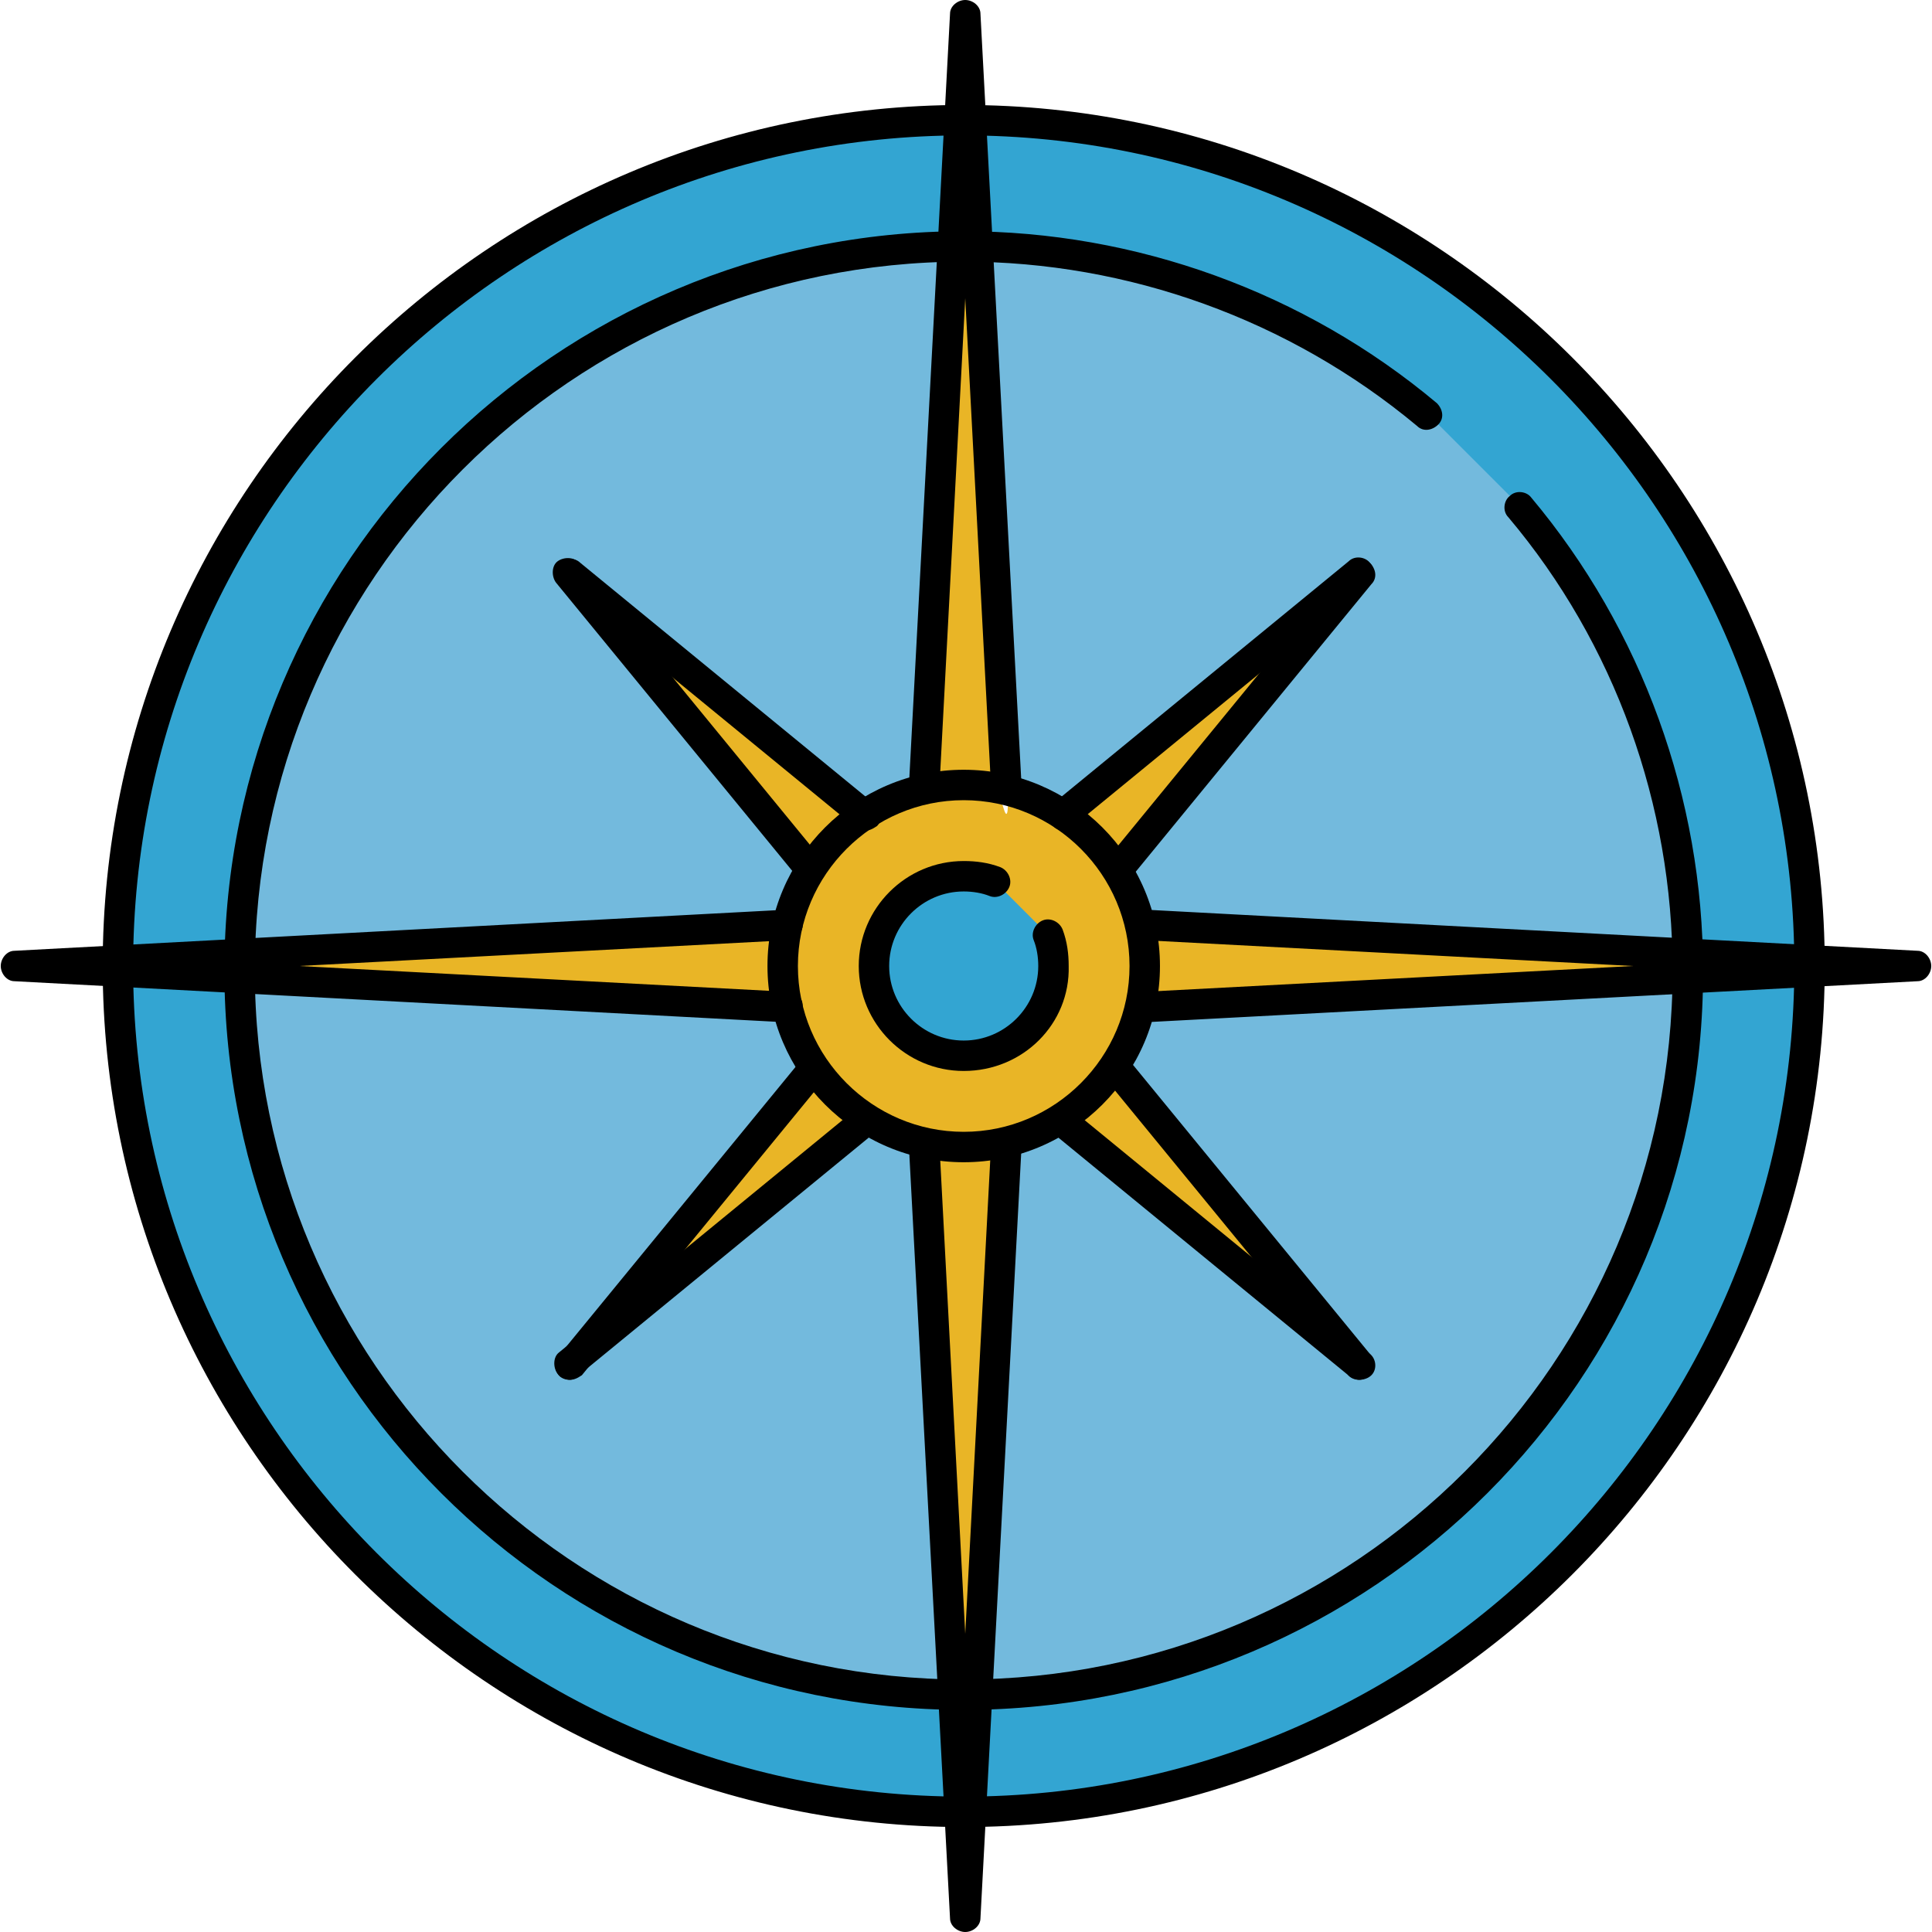
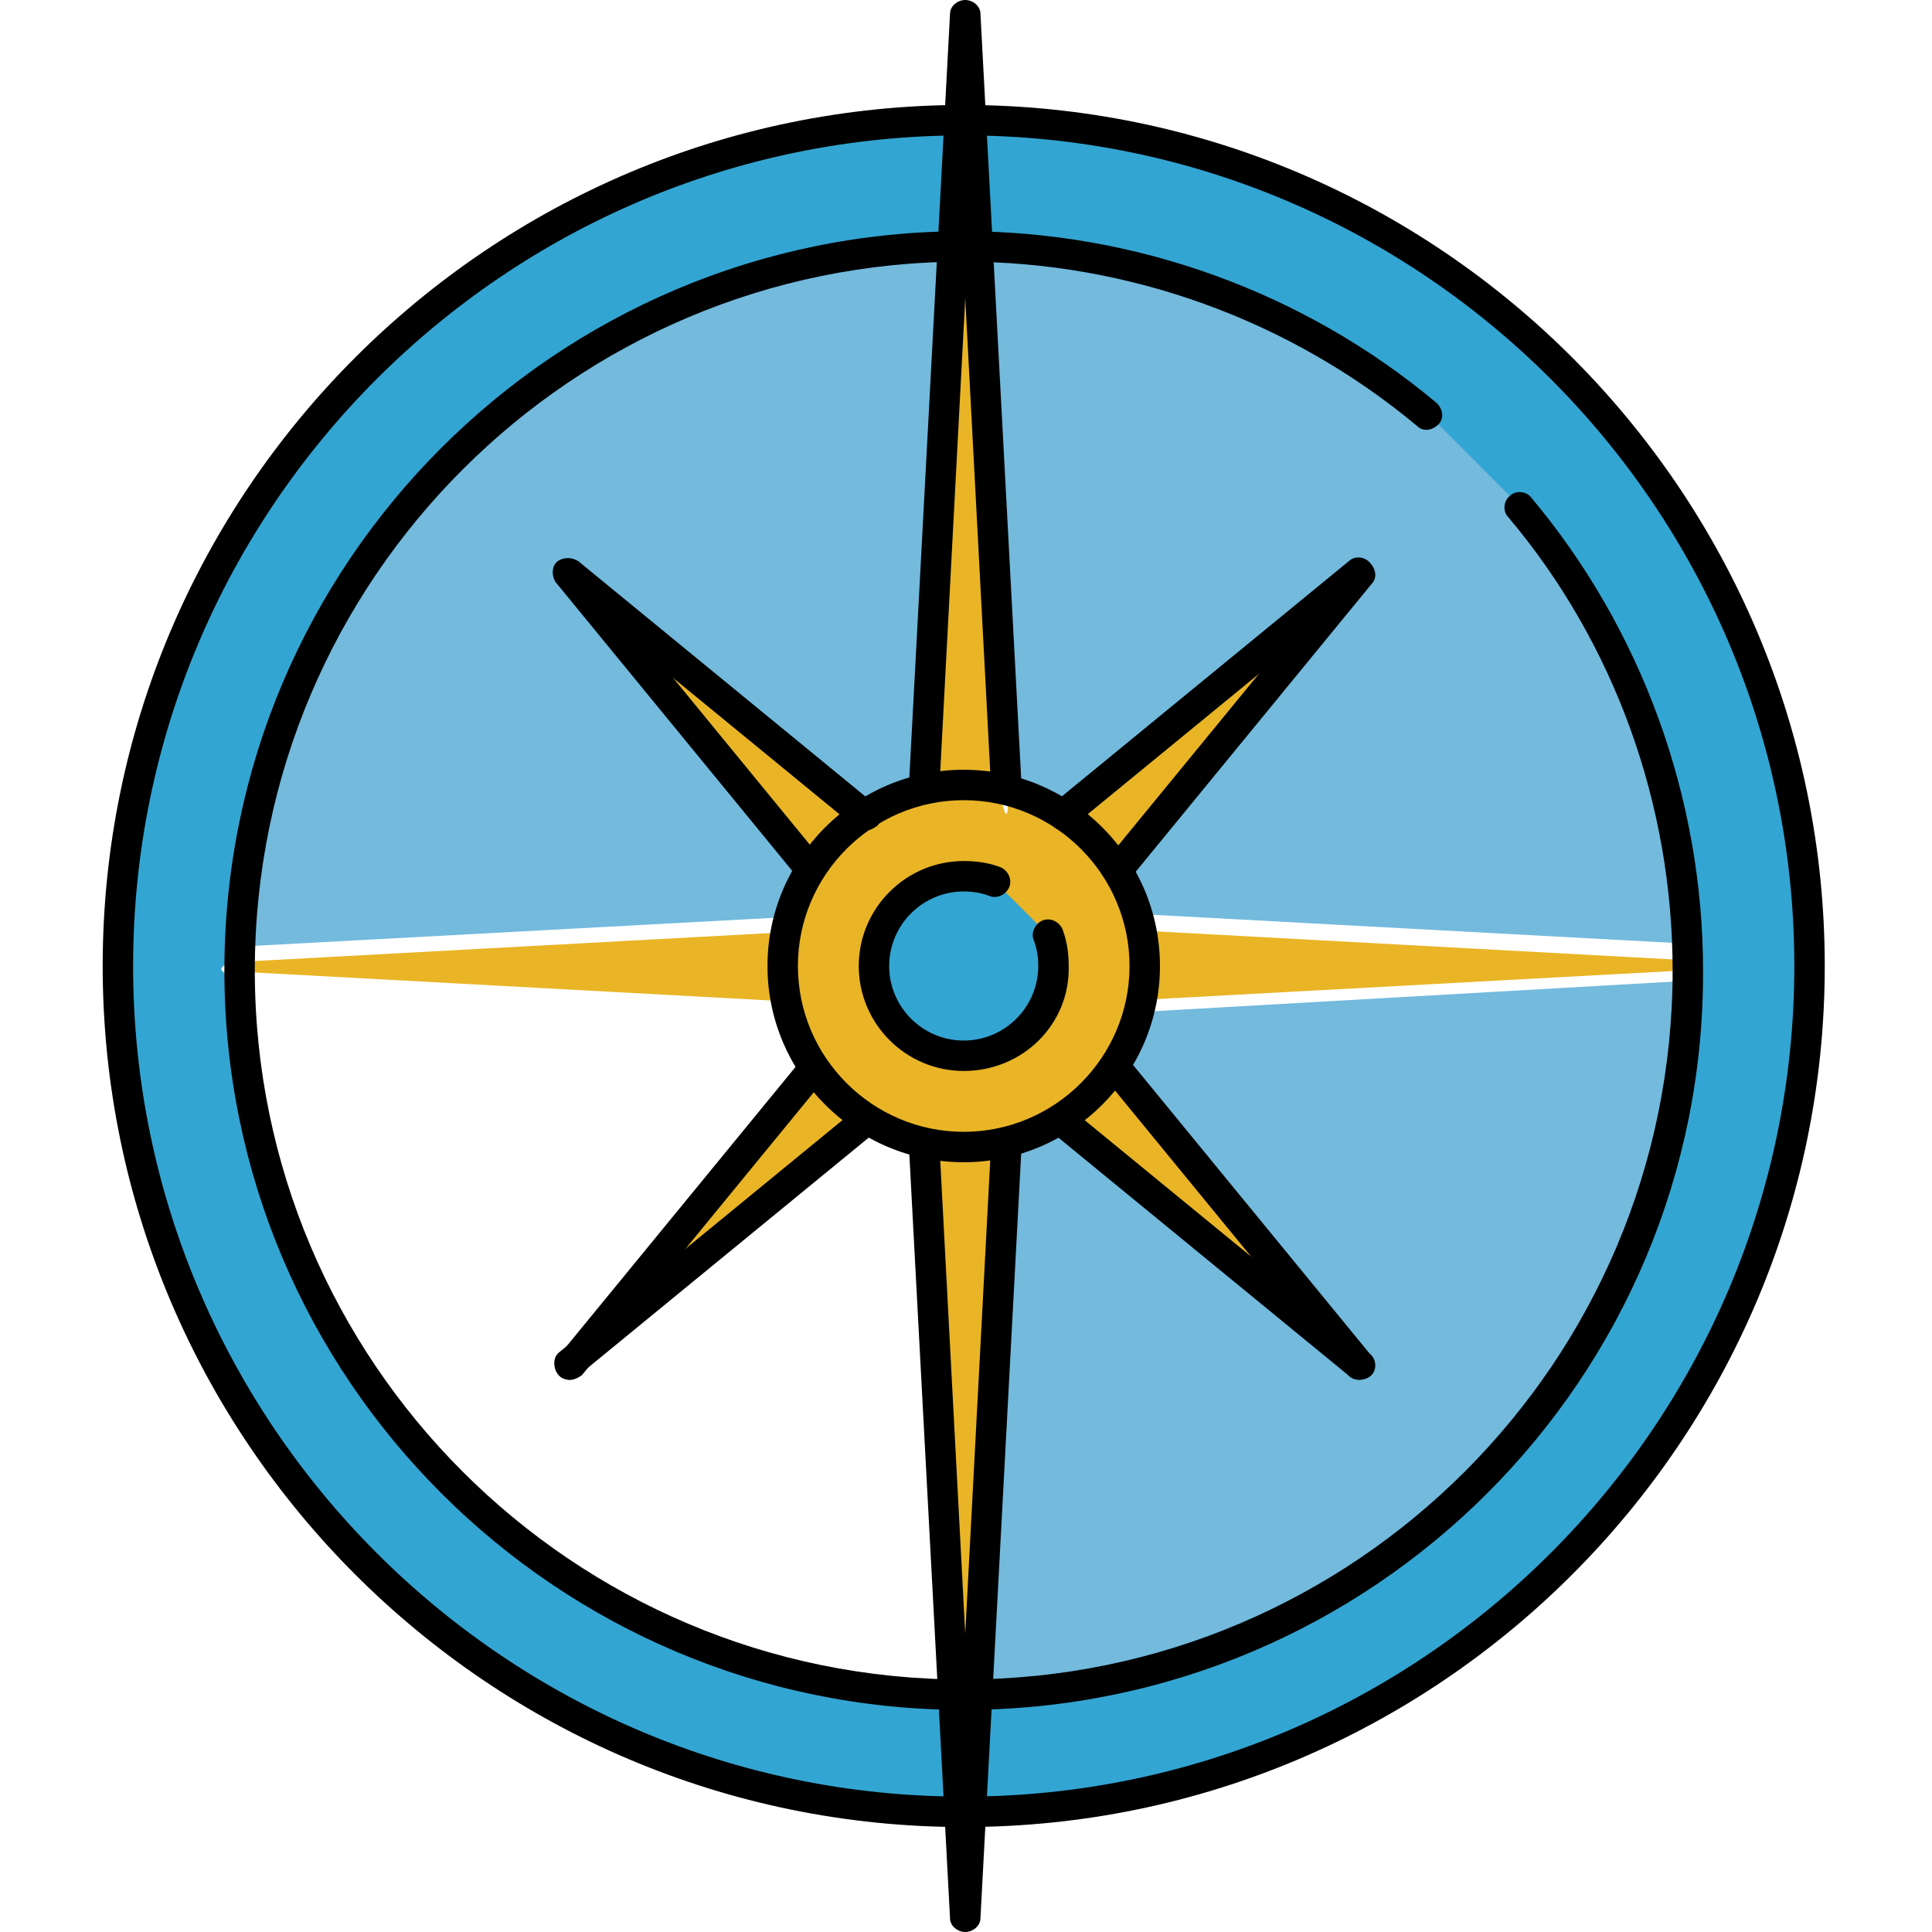
<svg xmlns="http://www.w3.org/2000/svg" height="800px" width="800px" version="1.1" id="Layer_1" viewBox="0 0 508 508" xml:space="preserve">
  <path style="fill:#33A5D2;" d="M473.8,252.4c0-0.8,0-1.2,0-2C471.8,132,375.8,36,257.4,34c-0.8,0-1.2,0-2,0c-0.8,0-1.2,0-2,0  c-0.4,0-0.8,0-1.2,0c-0.8,0-1.2,0-2,0C131.4,35.6,35.4,132,33.4,250.4c0,0.8,0,1.2,0,2c0,0.4,0,1.2,0,1.6s0,1.2,0,1.6s0,1.2,0,1.6  c1.6,118.8,98,215.2,216.8,217.2c0.8,0,1.2,0,2,0c0.4,0,0.8,0,1.2,0c0.8,0,1.2,0,2,0c0.8,0,1.2,0,2,0  c118.4-2,214.4-98.4,216.4-216.8c0-0.4,0-1.2,0-1.6s0-1.2,0-1.6C473.8,253.6,473.8,252.8,473.8,252.4z M259,447.2c-0.8,0-1.2,0-2,0  s-1.2,0-2,0c-0.4,0-0.8,0-1.2,0s-0.4,0-0.8,0c-0.8,0-1.2,0-2,0s-1.2,0-2,0c-102.8-2.4-185.6-86-187.6-188.8c0-0.4-1.6-1.2-1.6-1.6  c0-0.8-1.6-1.2-1.6-2l0,0c0-0.8,1.6-1.2,1.6-2s0.8-1.2,0.8-2s0.4-1.2,0.4-2c3.2-101.6,86-183.6,187.6-186.4c0.8,0,1.6,0,2,0  c0.8,0,1.2,0,2,0c0.4,0,0.8,0,0.8,0c0.4,0,0.8,0,1.2,0c0.8,0,1.2,0,2,0c0.8,0,1.2,0,2,0c43.2,1.2,84.8,16.8,116,46.4l24.8,24.8  c29.6,31.2,45.2,72.4,46.8,115.2c0,0.8,0,1.2,0,2s-2,1.2-2,2s-2,1.6-2,2l0,0c0,0.8,2,1.2,2,2c0,0.4,1.2,1.2,1.2,1.6  C443,361.2,361.4,444.4,259,447.2z" />
  <g>
    <path style="fill:#E9B526;" d="M224.2,214.4l-60.4-49.2l49.6,60.4C216.2,221.2,219.8,217.6,224.2,214.4z" />
    <path style="fill:#E9B526;" d="M281.8,294.4l61.6,50.4l-50-61.2C289.8,287.6,286.2,291.2,281.8,294.4z" />
    <path style="fill:#E9B526;" d="M293.8,225.6l49.6-60.4L283,214.4C287,217.6,291,221.2,293.8,225.6z" />
    <path style="fill:#E9B526;" d="M213.8,283.6l-50,61.2l61.2-50.4C221,291.2,217,287.6,213.8,283.6z" />
  </g>
  <g>
    <path style="fill:#73BADD;" d="M279.4,212l76.4-62.8l0,0h0.4h0.4h0.4h0.4h0.4h0.4l0,0l0,0l0,0l0,0v0.4v0.4v0.4v0.4v0.4v0.4l0,0   l-62.8,76.8c2,3.6,4,7.6,5.2,12l0,0l140.8,7.6c-1.6-41.6-16.8-82-42-115.2L375,108.4c-33.6-26-74.4-41.2-116.4-42.4l7.6,140   C271.4,207.6,275.8,209.6,279.4,212z" />
-     <path style="fill:#73BADD;" d="M228.6,296.8L228.6,296.8L151,360.4c0,0,0,0-0.4,0c0,0,0,0-0.4,0s-0.4,0-0.8,0s-0.4,0-0.8,0   c0,0,0,0-0.4,0c0,0,0,0-0.4,0l0,0l0,0l0,0V360v-0.4v-0.4v-0.4v-0.4V358l0,0l63.6-77.6c-2.8-4.4-4.8-8.8-6-14L65,259.2   c2,100.4,83.2,182,183.6,184.4L241,302C236.6,300.4,232.6,298.8,228.6,296.8z" />
    <path style="fill:#73BADD;" d="M211,228.8L148.2,152l0,0v-0.4v-0.4v-0.4v-0.4V150v-0.4l0,0l0,0l0,0l0,0h0.4h0.4h0.4h0.4h0.4h0.4   l0,0l76.4,62.8c4-2.4,8.8-4.4,13.6-6l7.6-139.6c-99.6,2.8-180,82.8-183.2,182l140.8-7.6C207,236.8,208.6,232.8,211,228.8z" />
    <path style="fill:#73BADD;" d="M301.4,266c-1.2,4.8-3.2,9.6-6,13.6l63.6,77.6l0,0v0.4v0.4v0.4v0.4v0.4v0.4l0,0l0,0l0,0   c0,0,0,0-0.4,0c0,0,0,0-0.4,0s-0.4,0-0.8,0c-0.4,0-0.4,0-0.8,0c0,0,0,0-0.4,0c0,0,0,0-0.4,0L278.2,296c0,0,0,0,0-0.4   c-3.6,2-7.6,4-11.6,4.8l-7.6,142c100-2.8,180.8-84,182.8-184.4L301.4,266z" />
  </g>
  <g>
    <path style="fill:#E9B526;" d="M264.6,214c-0.4,0-0.8-2-1.2-2.8c-3.2-0.8-6.4-2-10-2c-25.2,0-45.6,20-45.6,45.2   s20.4,45.2,45.6,45.2S299,279.2,299,254c0-21.2-14.4-37.2-34-42.4C265,212,265,214,264.6,214C265,214,264.6,214,264.6,214z    M275,244c1.2-0.4,2,0,2.4,1.2c1.2,2.8,1.6,6,1.6,9.2c0,14.4-11.6,25.6-25.6,25.6c-14.4,0-25.6-11.6-25.6-25.6s11.6-25.6,25.6-25.6   c3.2,0,6,0.4,8.8,1.6c1.2,0.4,1.6,1.6,1.2,2.4c0,0.4-0.4,0.4-0.4,0.8l11.2,11.2C274.6,244,274.6,244,275,244z" />
    <path style="fill:#E9B526;" d="M204.2,254c0-3.2,0.4-6,0.8-8.8l-140,7.6c0,0.8,0,1.6,0,2.4v0.4l140,7.6   C204.2,260,204.2,257.2,204.2,254z" />
    <path style="fill:#E9B526;" d="M303,254c0,2.8-0.4,6-0.8,8.8l140-7.6c0,0,0,0,0-0.4c0-0.8,0-1.6,0-2.4l-140-7.6   C302.6,248,303,250.8,303,254z" />
    <path style="fill:#E9B526;" d="M253.4,303.6c-2.8,0-5.6-0.4-8.4-0.8l7.6,140.8c0.4,0,0.8,0,1.2,0s1.2,0,1.6,0l7.6-140.8   C259.8,303.2,256.6,303.6,253.4,303.6z" />
    <path style="fill:#E9B526;" d="M253.4,204.4c3.2,0,6,0.4,9.2,0.8L255,66c-0.4,0-1.2,0-1.6,0c-0.4,0-0.8,0-1.2,0l-7.6,138.8   C247.8,204.8,250.6,204.4,253.4,204.4z" />
  </g>
  <path style="fill:#33A5D2;" d="M261,233.6c-2.4-0.8-4.8-1.2-7.6-1.2c-12,0-21.6,9.6-21.6,21.6s9.6,21.6,21.6,21.6  c12,0,21.6-9.6,21.6-21.6c0-2.8-0.4-5.2-1.2-7.6c-0.4-0.8,0-1.6,0.4-2L263,233.2C262.6,233.6,261.8,234,261,233.6z" />
  <path d="M253.4,305.6c-28.4,0-51.6-23.2-51.6-51.6s23.2-51.6,51.6-51.6c28.4,0,51.6,23.2,51.6,51.6  C305,282.4,281.8,305.6,253.4,305.6z M253.4,210.4c-24,0-43.6,19.6-43.6,43.6s19.6,43.6,43.6,43.6S297,278,297,254  S277.4,210.4,253.4,210.4z" />
-   <path d="M206.6,268.8C206.6,268.8,206.2,268.8,206.6,268.8L3.8,258c-2,0-3.6-2-3.6-4s1.6-4,3.6-4l202.8-10.8c2,0,4,1.6,4.4,3.6  s-1.6,4-3.6,4.4L78.6,254l128.8,6.8c2.4,0,4,2,3.6,4.4C210.2,267.2,208.6,268.8,206.6,268.8z" />
-   <path d="M301,268.8c-2,0-4-1.6-4-3.6c0-2.4,1.6-4,3.6-4.4l128.8-6.8l-128.8-6.8c-2.4,0-4-2-3.6-4.4c0-2.4,2-4,4.4-3.6L504.2,250  c2,0,3.6,2,3.6,4s-1.6,4-3.6,4L301,268.8C301.4,268.8,301,268.8,301,268.8z" />
  <path d="M253.8,508L253.8,508c-2,0-4-1.6-4-3.6L239,301.6c0-2.4,1.6-4,3.6-4.4c2,0,4,1.6,4.4,3.6l6.8,128.8l6.8-128.8  c0-2.4,2-4,4.4-3.6c2.4,0,4,2,3.6,4.4l-10.8,202.8C257.8,506.4,255.8,508,253.8,508z" />
  <path d="M264.6,210.8c-2,0-4-1.6-4-3.6l-6.8-128.8L247,207.2c0,2.4-2,4-4.4,3.6c-2.4,0-4-2-3.6-4.4L249.8,3.6c0-2,2-3.6,4-3.6  s4,1.6,4,3.6l10.8,202.8C269,208.8,267,210.4,264.6,210.8C265,210.8,265,210.8,264.6,210.8z" />
  <path d="M213,232.4c-1.2,0-2.4-0.4-3.2-1.6l-63.6-77.6c-1.2-1.6-1.2-4.4,0.4-5.6c1.6-1.2,4.4-1.2,5.6,0.4l63.6,77.6  c1.2,1.6,1.2,4.4-0.4,5.6C215,232.4,214.2,232.4,213,232.4z" />
  <path d="M227.4,218.4c-0.8,0-1.6-0.4-2.4-0.8L147.4,154c-1.6-1.6-2-4-0.4-5.6c1.2-1.6,4-2,5.6-0.4l77.6,63.6c1.6,1.6,2,4,0.4,5.6  C229.4,218,228.6,218.4,227.4,218.4z" />
  <path d="M357.4,362.8c-1.2,0-2.4-0.4-3.2-1.6l-63.6-77.6c-1.6-1.6-1.2-4.4,0.4-5.6c1.6-1.6,4.4-1.2,5.6,0.4l63.6,77.6  c1.6,1.6,1.2,4.4-0.4,5.6C359.4,362.4,358.2,362.8,357.4,362.8z" />
  <path d="M357.4,362.8c-0.8,0-1.6-0.4-2.4-0.8l-77.6-63.6c-1.6-1.2-2-4-0.4-5.6c1.2-1.6,4-2,5.6-0.4l77.6,63.6c1.6,1.2,2,4,0.4,5.6  C359.8,362.4,358.6,362.8,357.4,362.8z" />
  <path d="M253.4,480.4C128.6,480.4,27,378.8,27,254S128.6,27.6,253.4,27.6S479.8,129.2,479.8,254  C479.8,378.8,378.2,480.4,253.4,480.4z M253.4,35.6C133,35.6,35,133.6,35,254s98,218.4,218.4,218.4s218.4-98,218.4-218.4  C471.8,133.6,373.8,35.6,253.4,35.6z" />
  <path d="M149.8,362.8c-1.2,0-2.4-0.4-3.2-1.6c-1.2-1.6-1.2-4.4,0.4-5.6l77.6-63.6c1.6-1.6,4.4-1.2,5.6,0.4c1.2,1.6,1.2,4.4-0.4,5.6  l-77.6,63.6C151.4,362.4,150.6,362.8,149.8,362.8z" />
  <path d="M149.8,362.8c-0.8,0-1.6-0.4-2.4-0.8c-1.6-1.2-2-4-0.4-5.6l63.6-77.6c1.6-1.6,4-2,5.6-0.4c1.6,1.2,2,4,0.4,5.6L153,361.6  C151.8,362.4,151,362.8,149.8,362.8z" />
  <path d="M279.8,218.4c-1.2,0-2.4-0.4-3.2-1.6c-1.6-1.6-1.2-4.4,0.4-5.6l77.6-63.6c1.6-1.6,4.4-1.2,5.6,0.4c1.6,1.6,1.2,4.4-0.4,5.6  l-77.6,63.6C281.8,218,280.6,218.4,279.8,218.4z" />
  <path d="M293.8,232.4c-0.8,0-1.6-0.4-2.4-0.8c-1.6-1.6-2-4-0.4-5.6l63.6-77.6c1.2-1.6,4-2,5.6-0.4s2,4,0.4,5.6L297,231.2  C296.2,232,295,232.4,293.8,232.4z" />
  <path d="M253.4,281.6c-15.2,0-27.6-12.4-27.6-27.6s12.4-27.6,27.6-27.6c3.2,0,6.4,0.4,9.6,1.6c2,0.8,3.2,3.2,2.4,5.2  s-3.2,3.2-5.2,2.4c-2-0.8-4.4-1.2-6.8-1.2c-10.8,0-19.6,8.8-19.6,19.6c0,10.8,8.8,19.6,19.6,19.6c10.8,0,19.6-8.8,19.6-19.6  c0-2.4-0.4-4.8-1.2-6.8s0.4-4.4,2.4-5.2c2-0.8,4.4,0.4,5.2,2.4c1.2,3.2,1.6,6.4,1.6,9.6C281.4,269.2,269,281.6,253.4,281.6z" />
  <path d="M253.4,449.6C146.2,449.6,59,362.4,59,255.2C59,148,146.2,60.8,253.4,60.8c45.2,0,89.6,16,124.4,45.2c1.6,1.6,2,4,0.4,5.6  s-4,2-5.6,0.4c-33.6-28-76-43.2-119.2-43.2C150.6,68.8,67,152.4,67,255.2s83.6,186.4,186.4,186.4S439.8,358,439.8,255.2  c0-43.6-15.2-86-43.2-119.2c-1.6-1.6-1.2-4.4,0.4-5.6c1.6-1.6,4.4-1.2,5.6,0.4c29.2,34.8,45.2,79.2,45.2,124.4  C448.2,362.4,361,449.6,253.4,449.6z" />
</svg>